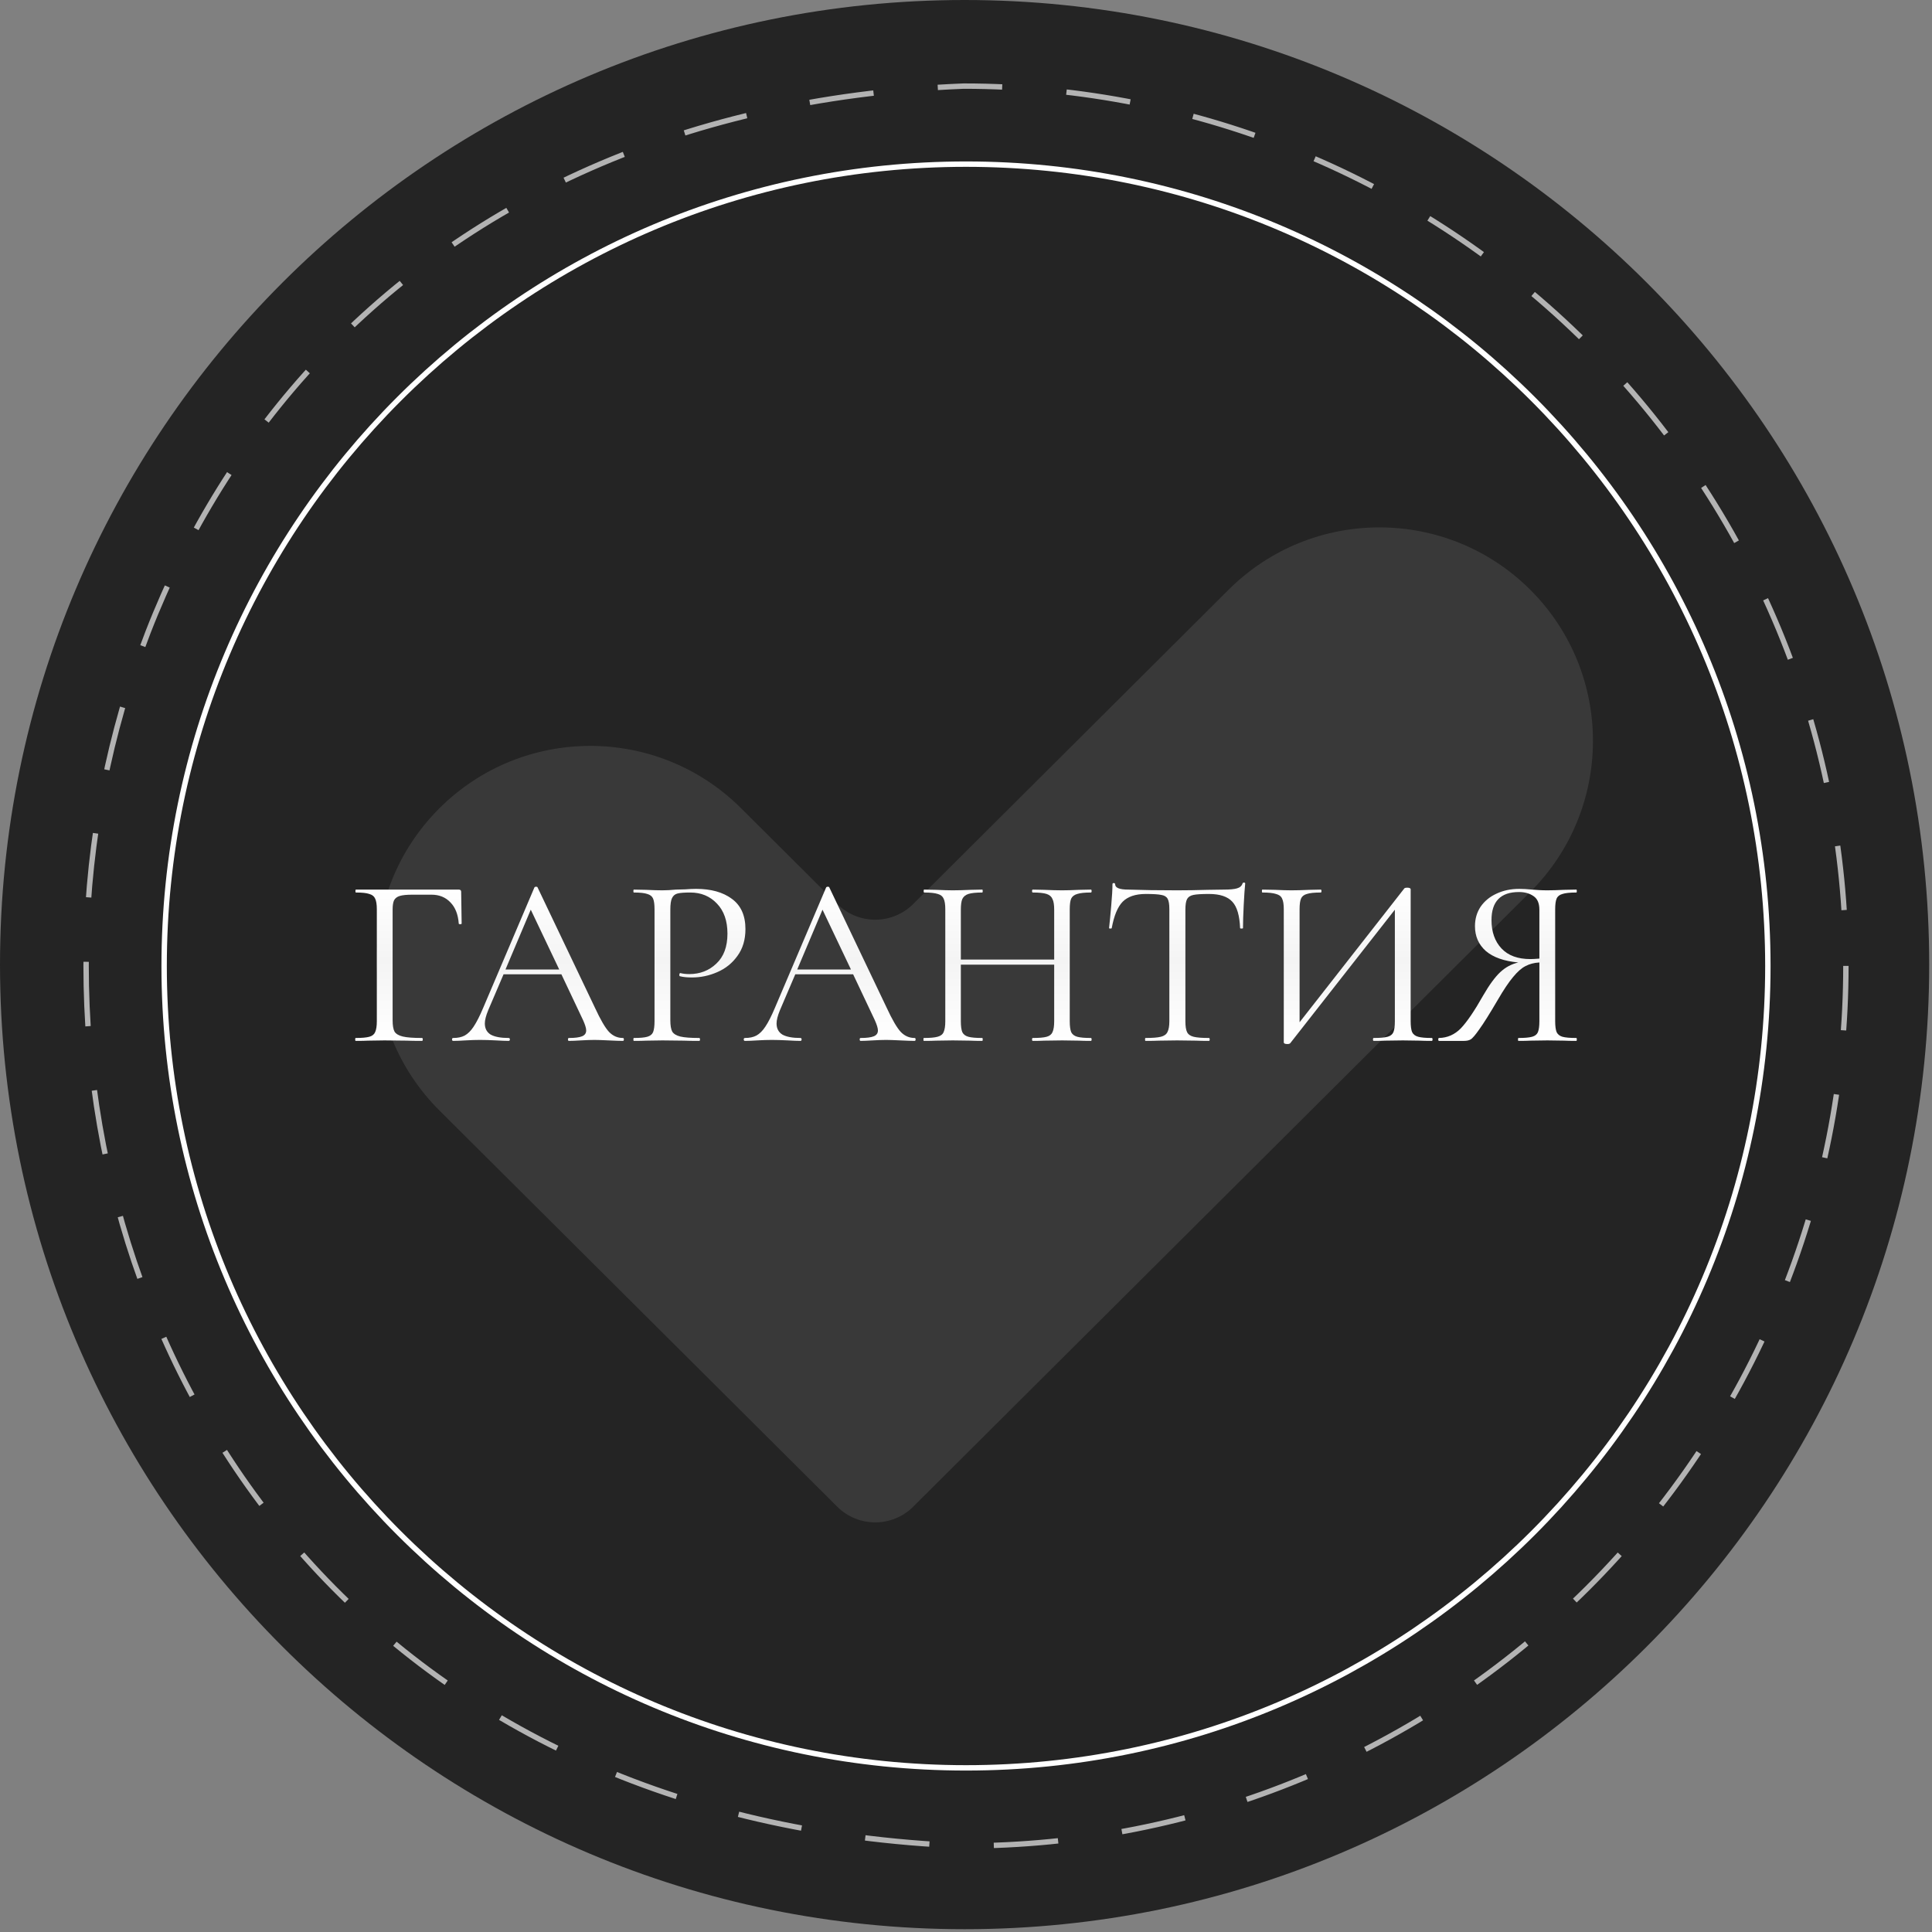
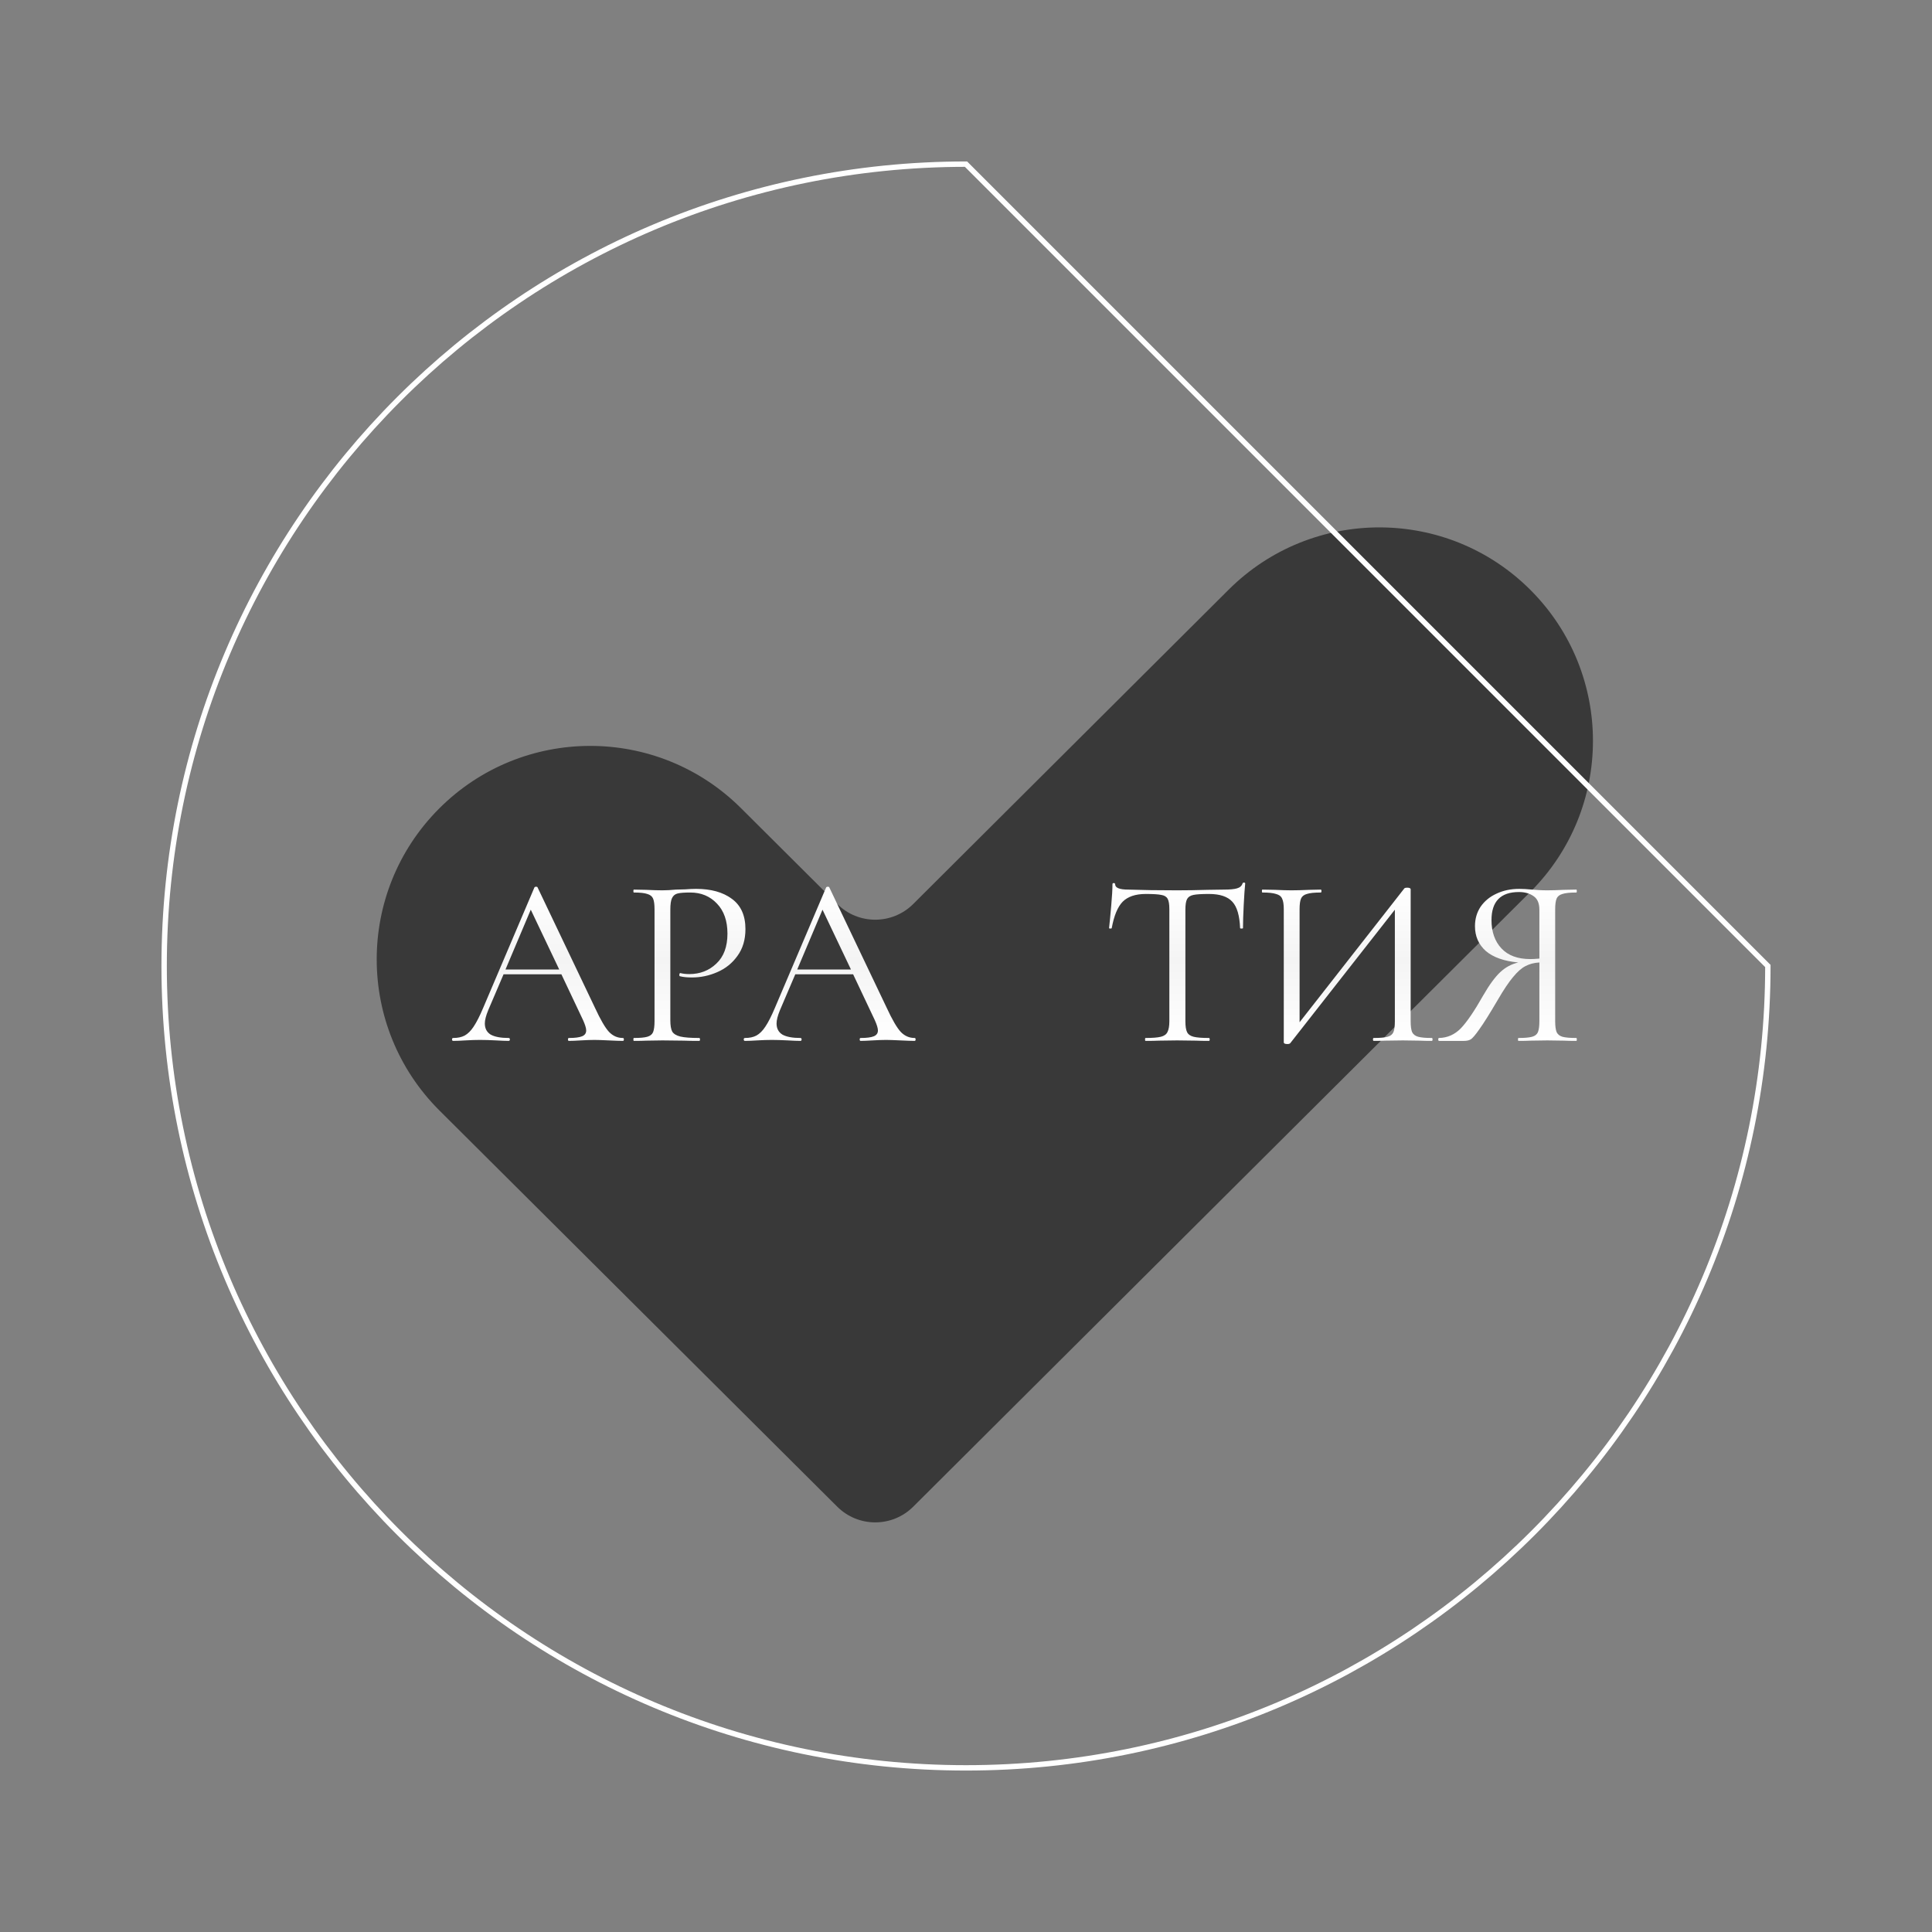
<svg xmlns="http://www.w3.org/2000/svg" width="359" height="359" viewBox="0 0 359 359" fill="none">
  <rect x="0" y="0" width="359" height="359" fill="#808080" stroke="none" />
-   <path d="M179.24 358.48C278.232 358.48 358.48 278.232 358.48 179.24C358.48 80.249 278.232 0 179.24 0C80.249 0 0 80.249 0 179.24C0 278.232 80.249 358.48 179.24 358.48Z" fill="#242424" />
  <path fill-rule="evenodd" clip-rule="evenodd" d="M284.429 109.669C299.897 125.188 299.851 150.304 284.326 165.766L169.691 279.97C165.789 283.857 159.479 283.857 155.577 279.971L81.674 206.368C66.149 190.906 66.103 165.791 81.571 150.272C97.039 134.753 122.164 134.706 137.689 150.169L155.576 167.983C159.478 171.87 165.789 171.869 169.691 167.981L228.311 109.566C243.836 94.104 268.961 94.15 284.429 109.669Z" fill="#393939" />
-   <path d="M343 179.485C343.003 200.959 338.764 222.223 330.526 242.063C322.288 261.902 310.213 279.929 294.989 295.113C279.765 310.298 261.692 322.342 241.8 330.558C221.909 338.775 200.59 343.003 179.06 343C-38.383 334.384 -38.324 24.587 179.06 16C222.535 16 264.229 33.223 294.973 63.882C325.717 94.541 342.992 136.124 343 179.485V179.485Z" stroke="#B3B3B3" stroke-miterlimit="10" stroke-dasharray="11.98 11.98" />
-   <path d="M328.5 179.5C328.5 261.79 261.79 328.5 179.5 328.5C97.21 328.5 30.5 261.79 30.5 179.5C30.5 97.21 97.21 30.5 179.5 30.5C261.79 30.5 328.5 97.21 328.5 179.5Z" stroke="white" />
-   <path d="M66.09 193.415C66.03 193.415 66 193.325 66 193.145C66 192.966 66.03 192.876 66.09 192.876C67.234 192.876 68.078 192.801 68.62 192.651C69.162 192.501 69.523 192.216 69.704 191.796C69.914 191.346 70.02 190.672 70.02 189.772V168.948C70.02 168.048 69.914 167.388 69.704 166.969C69.523 166.549 69.162 166.264 68.62 166.114C68.108 165.934 67.28 165.844 66.135 165.844C66.075 165.844 66.045 165.754 66.045 165.574C66.045 165.394 66.075 165.304 66.135 165.304H85.241C85.542 165.304 85.693 165.439 85.693 165.709L85.783 171.601C85.783 171.691 85.693 171.736 85.512 171.736C85.331 171.736 85.241 171.691 85.241 171.601C85.12 169.922 84.609 168.618 83.705 167.688C82.802 166.729 81.628 166.249 80.182 166.249H76.614C75.59 166.249 74.823 166.324 74.311 166.474C73.799 166.624 73.437 166.894 73.227 167.283C73.046 167.673 72.956 168.243 72.956 168.993V189.592C72.956 190.552 73.076 191.256 73.317 191.706C73.588 192.126 74.1 192.426 74.853 192.606C75.605 192.786 76.795 192.876 78.421 192.876C78.511 192.876 78.556 192.966 78.556 193.145C78.556 193.325 78.511 193.415 78.421 193.415C77.186 193.415 76.223 193.4 75.53 193.37L71.465 193.325L68.394 193.37C67.852 193.4 67.084 193.415 66.09 193.415Z" fill="url(#paint0_linear_668_347)" />
+   <path d="M328.5 179.5C328.5 261.79 261.79 328.5 179.5 328.5C97.21 328.5 30.5 261.79 30.5 179.5C30.5 97.21 97.21 30.5 179.5 30.5Z" stroke="white" />
  <path d="M115.746 192.876C115.866 192.876 115.926 192.966 115.926 193.145C115.926 193.325 115.866 193.415 115.746 193.415C115.173 193.415 114.285 193.385 113.081 193.325C111.876 193.265 111.003 193.235 110.461 193.235C109.799 193.235 108.955 193.265 107.932 193.325C106.968 193.385 106.23 193.415 105.719 193.415C105.598 193.415 105.538 193.325 105.538 193.145C105.538 192.966 105.598 192.876 105.719 192.876C106.833 192.876 107.646 192.771 108.158 192.561C108.669 192.351 108.925 191.991 108.925 191.481C108.925 191.061 108.73 190.417 108.338 189.547L104.318 181.046H93.569L90.723 187.703C90.302 188.723 90.091 189.547 90.091 190.177C90.091 191.106 90.452 191.796 91.175 192.246C91.928 192.666 93.042 192.876 94.517 192.876C94.668 192.876 94.743 192.966 94.743 193.145C94.743 193.325 94.668 193.415 94.517 193.415C93.975 193.415 93.192 193.385 92.169 193.325C91.024 193.265 90.031 193.235 89.188 193.235C88.405 193.235 87.501 193.265 86.478 193.325C85.574 193.385 84.822 193.415 84.219 193.415C84.069 193.415 83.993 193.325 83.993 193.145C83.993 192.966 84.069 192.876 84.219 192.876C85.062 192.876 85.77 192.726 86.342 192.426C86.944 192.096 87.501 191.541 88.013 190.762C88.555 189.952 89.142 188.798 89.775 187.298L99.305 164.9C99.365 164.81 99.471 164.765 99.621 164.765C99.772 164.765 99.862 164.81 99.892 164.9L110.551 187.253C111.575 189.472 112.448 190.972 113.171 191.751C113.894 192.501 114.752 192.876 115.746 192.876ZM93.93 180.147H103.912L98.627 169.037L93.93 180.147Z" fill="url(#paint1_linear_668_347)" />
  <path d="M124.56 189.592C124.56 190.552 124.68 191.256 124.921 191.706C125.192 192.126 125.689 192.426 126.411 192.606C127.164 192.786 128.339 192.876 129.934 192.876C130.025 192.876 130.07 192.966 130.07 193.145C130.07 193.325 130.025 193.415 129.934 193.415C128.7 193.415 127.736 193.4 127.044 193.37L123.114 193.325L120.088 193.37C119.516 193.4 118.748 193.415 117.785 193.415C117.724 193.415 117.694 193.325 117.694 193.145C117.694 192.966 117.724 192.876 117.785 192.876C118.929 192.876 119.757 192.801 120.269 192.651C120.811 192.501 121.172 192.216 121.353 191.796C121.534 191.346 121.624 190.672 121.624 189.772V168.948C121.624 168.048 121.534 167.388 121.353 166.969C121.172 166.549 120.811 166.264 120.269 166.114C119.757 165.934 118.929 165.844 117.785 165.844C117.724 165.844 117.694 165.754 117.694 165.574C117.694 165.394 117.724 165.304 117.785 165.304L120.043 165.349C121.308 165.409 122.316 165.439 123.069 165.439C123.822 165.439 124.665 165.394 125.598 165.304C125.96 165.304 126.532 165.289 127.315 165.259C128.098 165.199 128.775 165.169 129.347 165.169C132.118 165.169 134.331 165.784 135.987 167.013C137.673 168.243 138.516 170.117 138.516 172.636C138.516 174.615 138.019 176.279 137.026 177.628C136.062 178.978 134.812 179.982 133.277 180.642C131.771 181.301 130.205 181.631 128.579 181.631C127.676 181.631 126.938 181.556 126.366 181.406C126.276 181.406 126.231 181.331 126.231 181.181C126.231 181.091 126.246 181.001 126.276 180.912C126.336 180.822 126.396 180.792 126.457 180.822C126.938 180.942 127.48 181.001 128.083 181.001C130.07 181.001 131.741 180.357 133.096 179.067C134.481 177.778 135.174 175.919 135.174 173.49C135.174 171.121 134.526 169.262 133.232 167.913C131.937 166.534 130.281 165.844 128.263 165.844C127.179 165.844 126.396 165.904 125.915 166.024C125.433 166.144 125.087 166.429 124.876 166.879C124.665 167.298 124.56 168.018 124.56 169.037V189.592Z" fill="url(#paint2_linear_668_347)" />
  <path d="M169.954 192.876C170.074 192.876 170.135 192.966 170.135 193.145C170.135 193.325 170.074 193.415 169.954 193.415C169.382 193.415 168.494 193.385 167.289 193.325C166.085 193.265 165.212 193.235 164.67 193.235C164.007 193.235 163.164 193.265 162.14 193.325C161.177 193.385 160.439 193.415 159.927 193.415C159.807 193.415 159.746 193.325 159.746 193.145C159.746 192.966 159.807 192.876 159.927 192.876C161.041 192.876 161.854 192.771 162.366 192.561C162.878 192.351 163.134 191.991 163.134 191.481C163.134 191.061 162.938 190.417 162.547 189.547L158.527 181.046H147.777L144.932 187.703C144.51 188.723 144.299 189.547 144.299 190.177C144.299 191.106 144.661 191.796 145.383 192.246C146.136 192.666 147.25 192.876 148.726 192.876C148.876 192.876 148.952 192.966 148.952 193.145C148.952 193.325 148.876 193.415 148.726 193.415C148.184 193.415 147.401 193.385 146.377 193.325C145.233 193.265 144.239 193.235 143.396 193.235C142.613 193.235 141.71 193.265 140.686 193.325C139.783 193.385 139.03 193.415 138.428 193.415C138.277 193.415 138.202 193.325 138.202 193.145C138.202 192.966 138.277 192.876 138.428 192.876C139.271 192.876 139.979 192.726 140.551 192.426C141.153 192.096 141.71 191.541 142.222 190.762C142.764 189.952 143.351 188.798 143.983 187.298L153.513 164.9C153.574 164.81 153.679 164.765 153.83 164.765C153.98 164.765 154.07 164.81 154.101 164.9L164.76 187.253C165.784 189.472 166.657 190.972 167.38 191.751C168.102 192.501 168.96 192.876 169.954 192.876ZM148.139 180.147H158.12L152.836 169.037L148.139 180.147Z" fill="url(#paint3_linear_668_347)" />
-   <path d="M202.706 192.876C202.797 192.876 202.842 192.966 202.842 193.145C202.842 193.325 202.797 193.415 202.706 193.415C201.773 193.415 201.035 193.4 200.493 193.37L197.377 193.325L194.034 193.37C193.523 193.4 192.815 193.415 191.912 193.415C191.821 193.415 191.776 193.325 191.776 193.145C191.776 192.966 191.821 192.876 191.912 192.876C193.086 192.876 193.944 192.801 194.486 192.651C195.028 192.501 195.389 192.216 195.57 191.796C195.781 191.346 195.886 190.672 195.886 189.772V179.247H178.542V189.772C178.542 190.672 178.633 191.346 178.813 191.796C179.024 192.216 179.4 192.501 179.942 192.651C180.484 192.801 181.343 192.876 182.517 192.876C182.577 192.876 182.607 192.966 182.607 193.145C182.607 193.325 182.577 193.415 182.517 193.415C181.584 193.415 180.846 193.4 180.304 193.37L177.052 193.325L173.935 193.37C173.393 193.4 172.641 193.415 171.677 193.415C171.617 193.415 171.587 193.325 171.587 193.145C171.587 192.966 171.617 192.876 171.677 192.876C172.821 192.876 173.664 192.801 174.206 192.651C174.778 192.501 175.155 192.216 175.336 191.796C175.546 191.346 175.652 190.672 175.652 189.772V168.948C175.652 168.048 175.546 167.388 175.336 166.969C175.155 166.549 174.794 166.264 174.252 166.114C173.71 165.934 172.866 165.844 171.722 165.844C171.662 165.844 171.632 165.754 171.632 165.574C171.632 165.394 171.662 165.304 171.722 165.304L174.026 165.349C175.29 165.409 176.299 165.439 177.052 165.439C177.925 165.439 179.024 165.409 180.349 165.349L182.517 165.304C182.577 165.304 182.607 165.394 182.607 165.574C182.607 165.754 182.577 165.844 182.517 165.844C181.373 165.844 180.515 165.934 179.942 166.114C179.4 166.294 179.024 166.609 178.813 167.058C178.633 167.478 178.542 168.138 178.542 169.037V178.303H195.886V169.037C195.886 168.138 195.781 167.478 195.57 167.058C195.389 166.609 195.028 166.294 194.486 166.114C193.944 165.934 193.086 165.844 191.912 165.844C191.821 165.844 191.776 165.754 191.776 165.574C191.776 165.394 191.821 165.304 191.912 165.304L194.034 165.349C195.359 165.409 196.473 165.439 197.377 165.439C198.19 165.439 199.229 165.409 200.493 165.349L202.706 165.304C202.797 165.304 202.842 165.394 202.842 165.574C202.842 165.754 202.797 165.844 202.706 165.844C201.562 165.844 200.719 165.934 200.177 166.114C199.635 166.264 199.259 166.549 199.048 166.969C198.867 167.388 198.777 168.048 198.777 168.948V189.772C198.777 190.672 198.867 191.346 199.048 191.796C199.259 192.216 199.635 192.501 200.177 192.651C200.719 192.801 201.562 192.876 202.706 192.876Z" fill="url(#paint4_linear_668_347)" />
  <path d="M212.904 166.114C211.007 166.114 209.577 166.594 208.614 167.553C207.68 168.513 207.003 170.147 206.581 172.456C206.581 172.516 206.491 172.546 206.31 172.546C206.16 172.546 206.084 172.516 206.084 172.456C206.205 171.376 206.34 169.967 206.491 168.228C206.641 166.489 206.717 165.184 206.717 164.315C206.717 164.165 206.792 164.09 206.942 164.09C207.123 164.09 207.213 164.165 207.213 164.315C207.213 164.975 208.026 165.304 209.652 165.304C212.212 165.394 215.238 165.439 218.731 165.439C220.507 165.439 222.389 165.409 224.377 165.349L227.448 165.304C228.532 165.304 229.33 165.229 229.842 165.079C230.384 164.93 230.73 164.63 230.881 164.18C230.911 164.06 231.001 164 231.152 164C231.302 164 231.377 164.06 231.377 164.18C231.287 165.049 231.197 166.369 231.106 168.138C231.016 169.907 230.971 171.346 230.971 172.456C230.971 172.516 230.881 172.546 230.7 172.546C230.519 172.546 230.429 172.516 230.429 172.456C230.339 170.117 229.857 168.483 228.984 167.553C228.11 166.594 226.665 166.114 224.648 166.114C223.293 166.114 222.329 166.174 221.757 166.294C221.185 166.414 220.793 166.669 220.583 167.058C220.372 167.448 220.267 168.108 220.267 169.037V189.772C220.267 190.702 220.372 191.376 220.583 191.796C220.793 192.216 221.2 192.501 221.802 192.651C222.404 192.801 223.353 192.876 224.648 192.876C224.738 192.876 224.783 192.966 224.783 193.145C224.783 193.325 224.738 193.415 224.648 193.415C223.654 193.415 222.856 193.4 222.254 193.37L218.731 193.325L215.343 193.37C214.741 193.4 213.913 193.415 212.859 193.415C212.799 193.415 212.769 193.325 212.769 193.145C212.769 192.966 212.799 192.876 212.859 192.876C214.154 192.876 215.103 192.801 215.705 192.651C216.307 192.501 216.713 192.216 216.924 191.796C217.165 191.346 217.286 190.672 217.286 189.772V168.948C217.286 168.018 217.18 167.373 216.969 167.013C216.759 166.624 216.367 166.384 215.795 166.294C215.223 166.174 214.259 166.114 212.904 166.114Z" fill="url(#paint5_linear_668_347)" />
  <path d="M266.056 192.876C266.146 192.876 266.191 192.966 266.191 193.145C266.191 193.325 266.146 193.415 266.056 193.415C265.122 193.415 264.37 193.4 263.797 193.37L260.681 193.325L257.384 193.37C256.842 193.4 256.134 193.415 255.261 193.415C255.171 193.415 255.125 193.325 255.125 193.145C255.125 192.966 255.171 192.876 255.261 192.876C256.435 192.876 257.293 192.801 257.835 192.651C258.377 192.501 258.739 192.216 258.919 191.796C259.1 191.376 259.19 190.702 259.19 189.772V169.037L239.769 193.82C239.679 193.94 239.498 194 239.227 194C238.775 194 238.549 193.895 238.549 193.685V168.948C238.549 168.048 238.444 167.388 238.233 166.969C238.053 166.549 237.676 166.264 237.104 166.114C236.562 165.934 235.719 165.844 234.575 165.844C234.515 165.844 234.484 165.754 234.484 165.574C234.484 165.394 234.515 165.304 234.575 165.304L236.923 165.349C238.188 165.409 239.212 165.439 239.995 165.439C240.868 165.439 241.967 165.409 243.292 165.349L245.415 165.304C245.505 165.304 245.55 165.394 245.55 165.574C245.55 165.754 245.505 165.844 245.415 165.844C244.24 165.844 243.382 165.934 242.84 166.114C242.298 166.264 241.937 166.549 241.756 166.969C241.576 167.388 241.485 168.048 241.485 168.948V189.952L260.952 165.079C261.042 164.99 261.208 164.945 261.449 164.945C261.9 164.945 262.126 165.049 262.126 165.259V189.772C262.126 190.672 262.217 191.346 262.397 191.796C262.608 192.216 262.984 192.501 263.526 192.651C264.068 192.801 264.912 192.876 266.056 192.876Z" fill="url(#paint6_linear_668_347)" />
  <path d="M292.91 192.876C292.97 192.876 293 192.966 293 193.145C293 193.325 292.97 193.415 292.91 193.415C291.946 193.415 291.193 193.4 290.651 193.37L287.535 193.325L284.373 193.37C283.831 193.4 283.093 193.415 282.16 193.415C282.1 193.415 282.07 193.325 282.07 193.145C282.07 192.966 282.1 192.876 282.16 192.876C283.304 192.876 284.147 192.801 284.689 192.651C285.231 192.501 285.593 192.216 285.773 191.796C285.954 191.346 286.044 190.672 286.044 189.772V178.843C285.051 178.903 284.193 179.127 283.47 179.517C282.747 179.877 281.979 180.552 281.166 181.541C280.353 182.501 279.39 183.94 278.276 185.859C276.8 188.378 275.671 190.177 274.888 191.256C274.135 192.336 273.593 192.966 273.262 193.145C272.961 193.325 272.555 193.415 272.043 193.415H267.391C267.3 193.415 267.255 193.325 267.255 193.145C267.255 192.966 267.3 192.876 267.391 192.876C268.956 192.846 270.311 192.246 271.456 191.076C272.6 189.877 273.985 187.838 275.611 184.96C276.755 182.981 277.809 181.541 278.773 180.642C279.736 179.742 280.85 179.142 282.115 178.843C279.495 178.603 277.493 177.898 276.108 176.729C274.753 175.529 274.075 173.985 274.075 172.096C274.075 170.747 274.422 169.547 275.114 168.498C275.837 167.448 276.815 166.639 278.05 166.069C279.315 165.469 280.73 165.169 282.296 165.169C282.988 165.169 283.786 165.214 284.689 165.304C285.051 165.334 285.472 165.364 285.954 165.394C286.436 165.424 286.963 165.439 287.535 165.439C288.318 165.439 289.342 165.409 290.606 165.349L292.91 165.304C292.97 165.304 293 165.394 293 165.574C293 165.754 292.97 165.844 292.91 165.844C291.735 165.844 290.877 165.934 290.335 166.114C289.793 166.264 289.432 166.549 289.251 166.969C289.071 167.388 288.98 168.048 288.98 168.948V189.772C288.98 190.672 289.071 191.346 289.251 191.796C289.462 192.216 289.823 192.501 290.335 192.651C290.877 192.801 291.735 192.876 292.91 192.876ZM277.147 170.972C277.147 173.16 277.764 174.915 278.998 176.234C280.233 177.553 282.025 178.213 284.373 178.213C284.765 178.213 285.322 178.183 286.044 178.123V169.037C286.044 167.838 285.683 166.999 284.96 166.519C284.238 166.009 283.334 165.754 282.25 165.754C278.848 165.754 277.147 167.493 277.147 170.972Z" fill="url(#paint7_linear_668_347)" />
  <defs>
    <linearGradient id="paint0_linear_668_347" x1="179.402" y1="165.208" x2="179.402" y2="193.415" gradientUnits="userSpaceOnUse">
      <stop stop-color="white" />
      <stop offset="0.474" stop-color="#F4F4F4" />
      <stop offset="1" stop-color="white" />
    </linearGradient>
    <linearGradient id="paint1_linear_668_347" x1="179.402" y1="165.208" x2="179.402" y2="193.415" gradientUnits="userSpaceOnUse">
      <stop stop-color="white" />
      <stop offset="0.474" stop-color="#F4F4F4" />
      <stop offset="1" stop-color="white" />
    </linearGradient>
    <linearGradient id="paint2_linear_668_347" x1="179.402" y1="165.208" x2="179.402" y2="193.415" gradientUnits="userSpaceOnUse">
      <stop stop-color="white" />
      <stop offset="0.474" stop-color="#F4F4F4" />
      <stop offset="1" stop-color="white" />
    </linearGradient>
    <linearGradient id="paint3_linear_668_347" x1="179.402" y1="165.208" x2="179.402" y2="193.415" gradientUnits="userSpaceOnUse">
      <stop stop-color="white" />
      <stop offset="0.474" stop-color="#F4F4F4" />
      <stop offset="1" stop-color="white" />
    </linearGradient>
    <linearGradient id="paint4_linear_668_347" x1="179.402" y1="165.208" x2="179.402" y2="193.415" gradientUnits="userSpaceOnUse">
      <stop stop-color="white" />
      <stop offset="0.474" stop-color="#F4F4F4" />
      <stop offset="1" stop-color="white" />
    </linearGradient>
    <linearGradient id="paint5_linear_668_347" x1="179.402" y1="165.208" x2="179.402" y2="193.415" gradientUnits="userSpaceOnUse">
      <stop stop-color="white" />
      <stop offset="0.474" stop-color="#F4F4F4" />
      <stop offset="1" stop-color="white" />
    </linearGradient>
    <linearGradient id="paint6_linear_668_347" x1="179.402" y1="165.208" x2="179.402" y2="193.415" gradientUnits="userSpaceOnUse">
      <stop stop-color="white" />
      <stop offset="0.474" stop-color="#F4F4F4" />
      <stop offset="1" stop-color="white" />
    </linearGradient>
    <linearGradient id="paint7_linear_668_347" x1="179.402" y1="165.208" x2="179.402" y2="193.415" gradientUnits="userSpaceOnUse">
      <stop stop-color="white" />
      <stop offset="0.474" stop-color="#F4F4F4" />
      <stop offset="1" stop-color="white" />
    </linearGradient>
  </defs>
</svg>